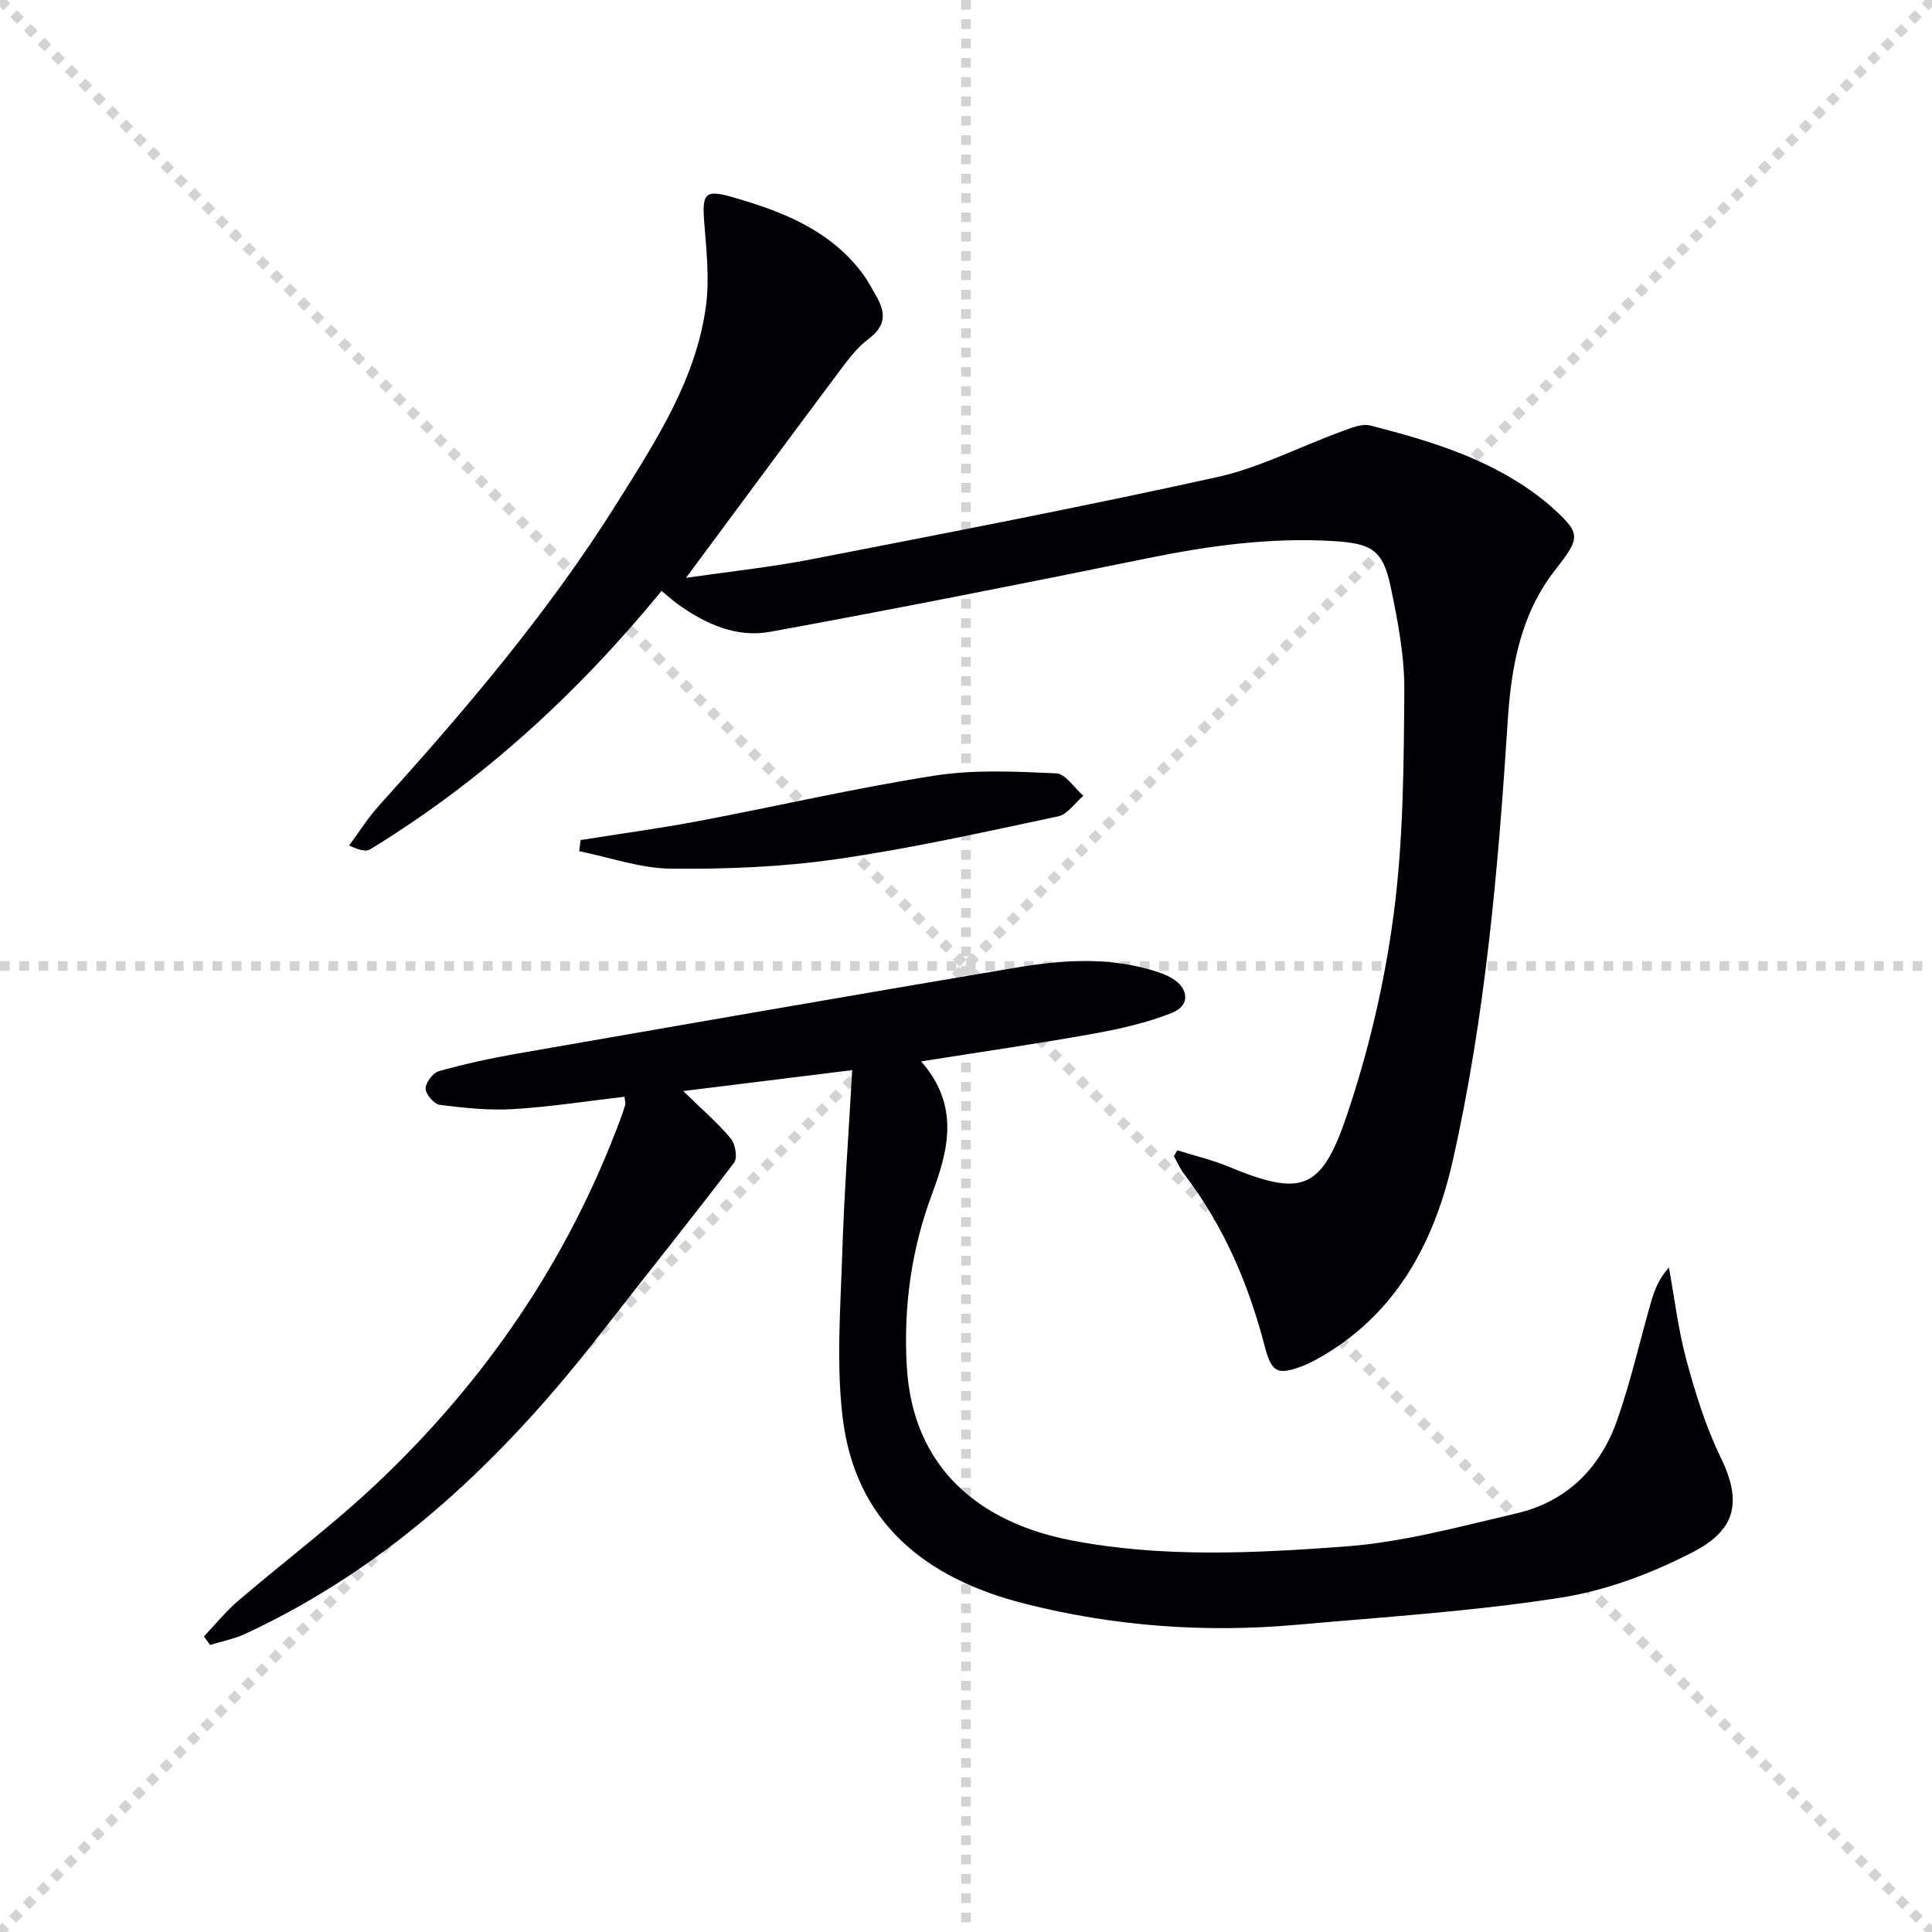
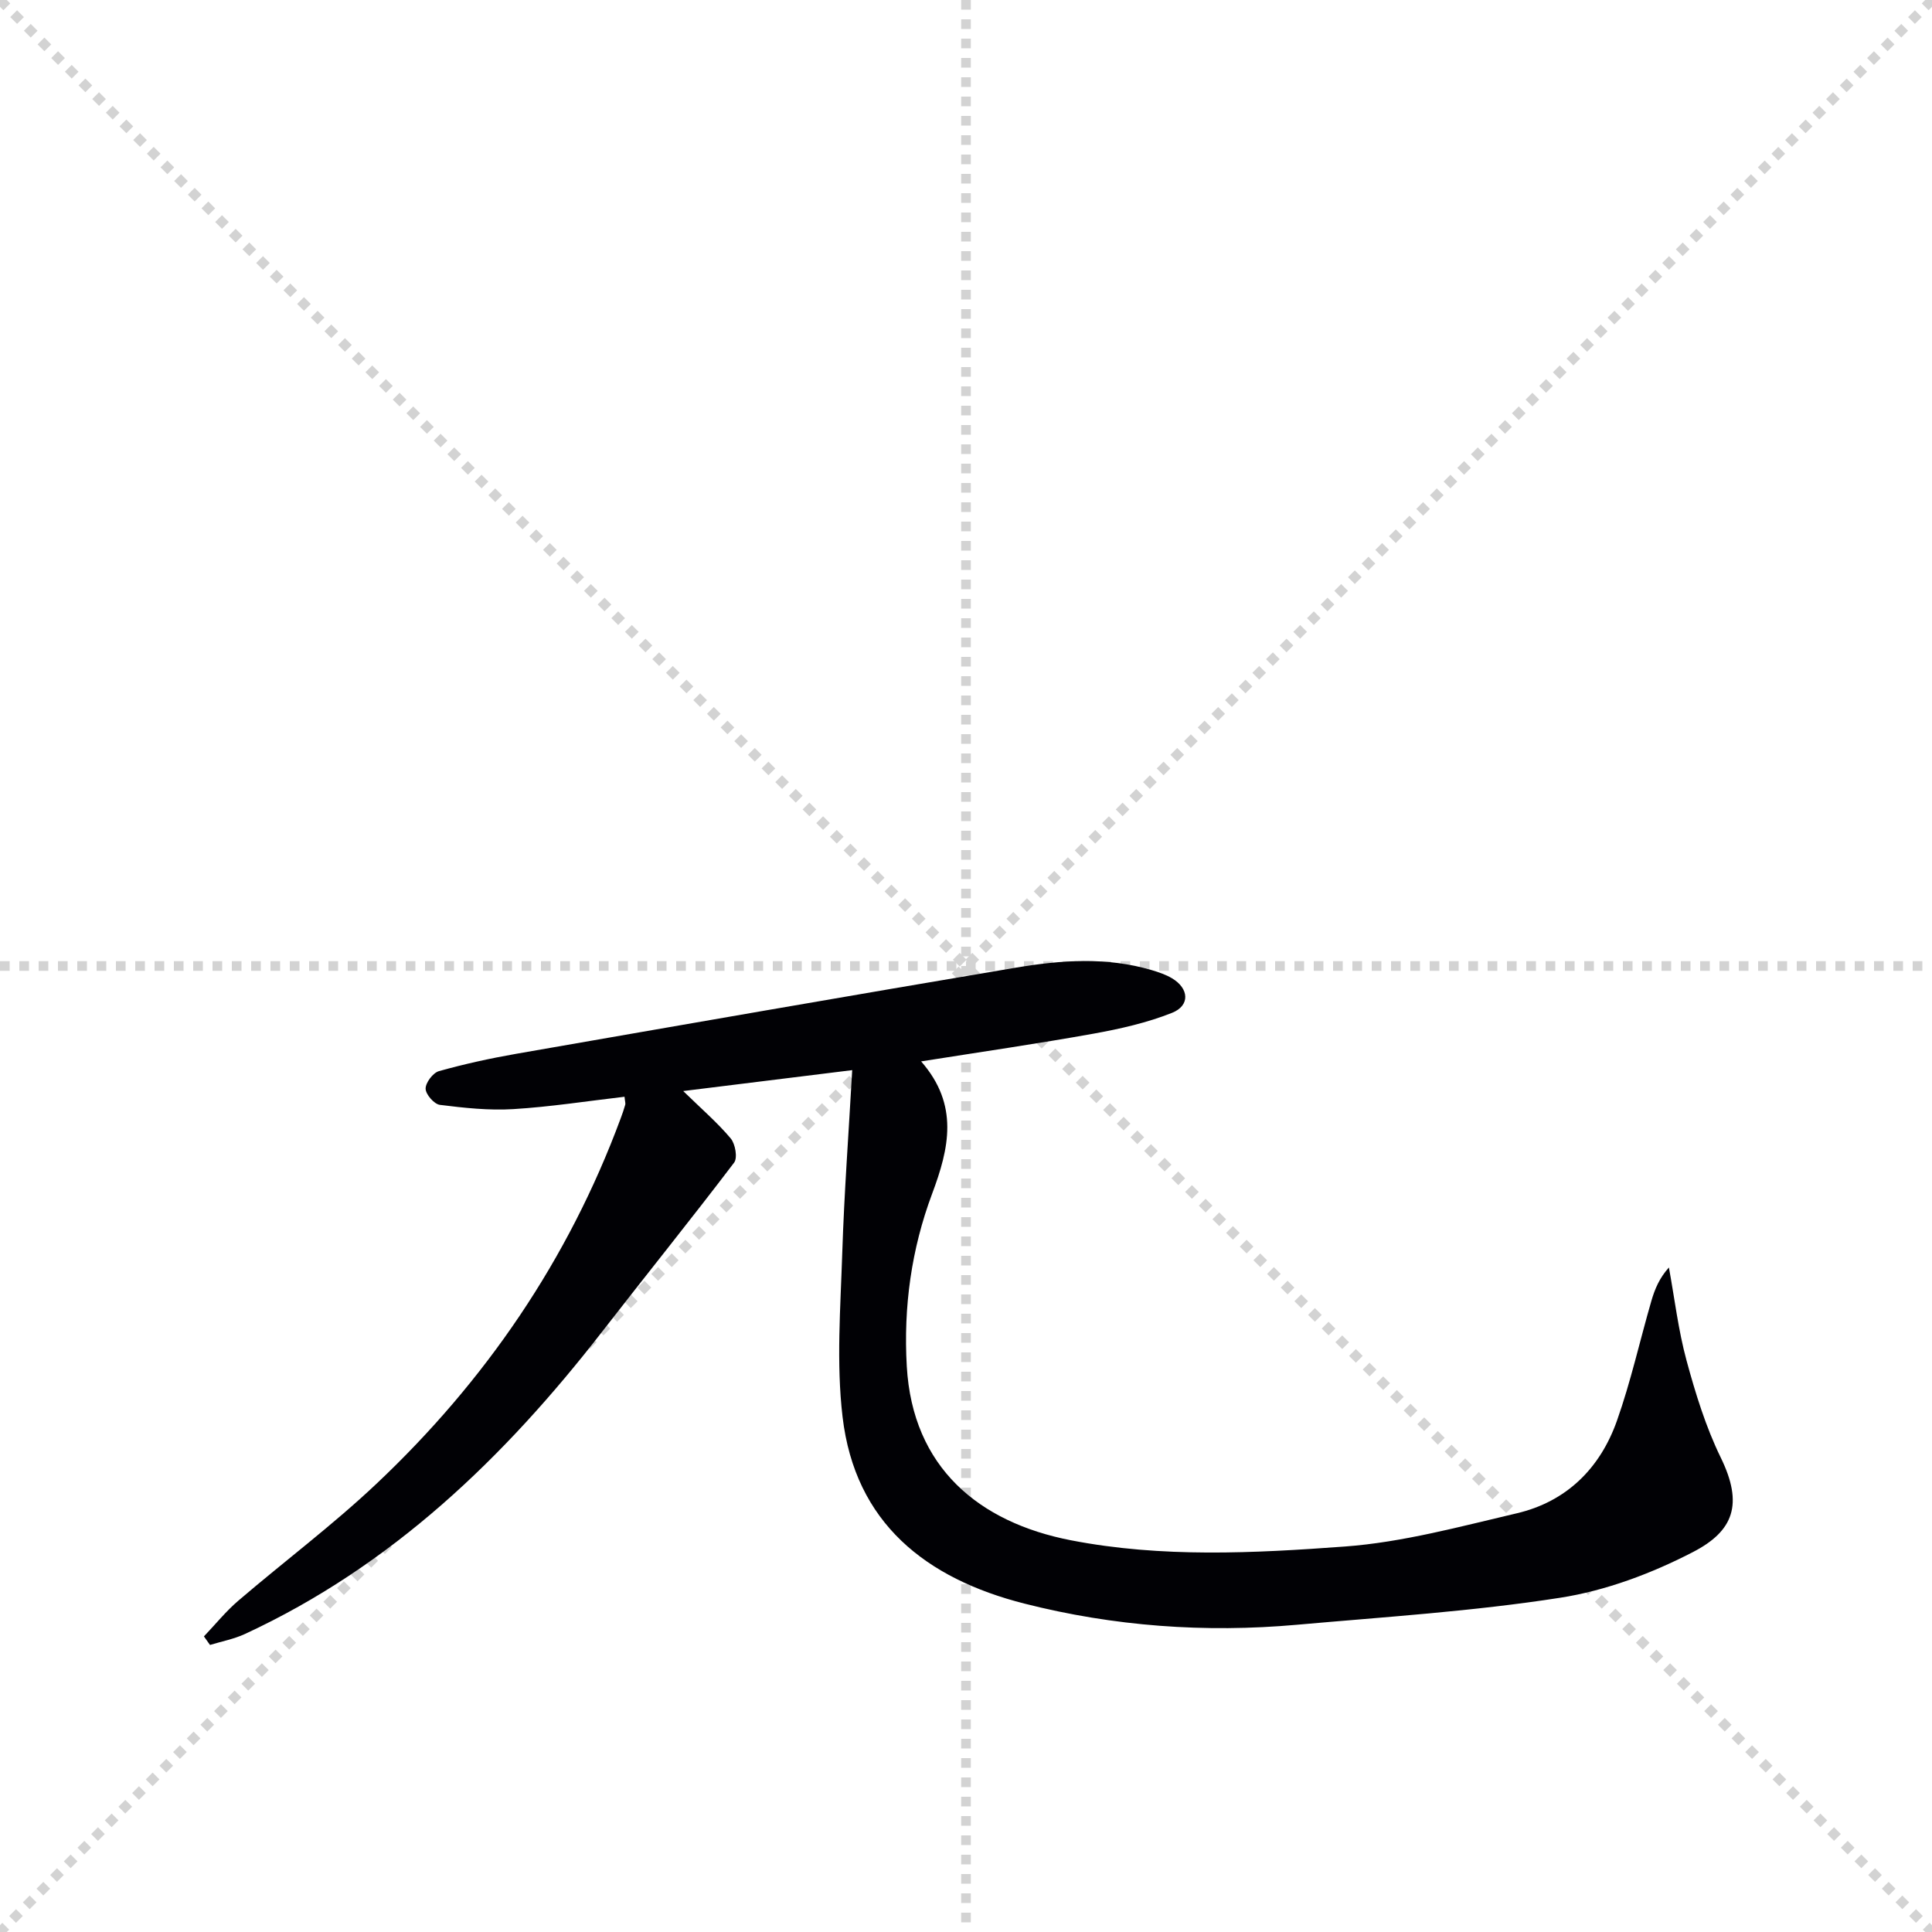
<svg xmlns="http://www.w3.org/2000/svg" enable-background="new 0 0 400 400" viewBox="0 0 400 400">
  <g stroke="lightgray" stroke-dasharray="1,1" stroke-width="1" transform="scale(2, 2)">
    <line x1="0" y1="0" x2="200" y2="200" />
    <line x1="200" y1="0" x2="0" y2="200" />
    <line x1="100" y1="0" x2="100" y2="200" />
    <line x1="0" y1="100" x2="200" y2="100" />
  </g>
  <g fill="#010105">
-     <path d="m243.75 238.16c3.53 1.11 7.17 1.96 10.58 3.37 14.86 6.14 19.14 5.15 24.36-10.15 4.63-13.56 7.96-27.79 9.84-41.99 2.03-15.27 2.1-30.85 2.22-46.3.06-7.22-1.34-14.53-2.84-21.65-1.58-7.55-3.92-8.93-11.77-9.41-13.02-.8-25.76.94-38.5 3.54-26.01 5.31-52.06 10.46-78.18 15.24-6.95 1.27-13.41-1.6-19.12-5.72-1.05-.76-2.01-1.64-3.37-2.75-17.36 21.19-37.13 39.33-60.34 53.51-.84.51-2.16.21-4.35-.8 2.06-2.77 3.91-5.74 6.21-8.29 17.88-19.79 35.15-40.07 49.33-62.73 7.92-12.66 16.25-25.35 18.33-40.58.77-5.66.11-11.56-.34-17.32-.49-6.2.15-6.96 6.04-5.26 10.36 2.99 20.2 6.87 26.9 15.99.98 1.33 1.73 2.82 2.57 4.26 1.98 3.38 2.3 6.21-1.43 8.99-2.61 1.94-4.62 4.78-6.61 7.43-10.33 13.81-20.57 27.69-31.25 42.1 8.92-1.3 17.56-2.21 26.05-3.86 28-5.45 56.03-10.84 83.88-16.99 8.8-1.94 17.06-6.27 25.61-9.39 1.97-.72 4.32-1.77 6.15-1.3 12.41 3.18 24.67 6.86 35.06 14.84.66.51 1.32 1.01 1.95 1.57 6.73 6.01 6.65 6.58 1.15 13.63-7.06 9.06-9 19.97-9.71 30.96-1.97 30.7-4.64 61.35-11.43 91.37-3.86 17.03-11.97 32.12-28.29 41.04-.87.48-1.77.93-2.69 1.28-5.33 2.02-6.5 1.41-7.98-4.29-3.34-12.83-8.49-24.8-16.6-35.4-.86-1.13-1.43-2.48-2.14-3.73.25-.42.48-.81.71-1.21z" />
-     <path d="m176.44 221.56c-11.76 1.46-22.89 2.84-34.99 4.33 3.79 3.7 7.08 6.53 9.83 9.8.96 1.14 1.46 4.03.71 5.02-8.95 11.78-18.24 23.29-27.31 34.98-20.25 26.1-43.58 48.53-73.97 62.61-2.27 1.05-4.81 1.53-7.23 2.27-.42-.59-.84-1.18-1.26-1.77 2.37-2.48 4.54-5.19 7.13-7.4 9.48-8.12 19.51-15.63 28.57-24.18 22.59-21.31 39.75-46.41 50.58-75.66.35-.94.68-1.88.95-2.84.08-.29-.05-.63-.15-1.65-7.67.89-15.32 2.09-23.02 2.56-5.04.31-10.18-.25-15.21-.88-1.18-.15-2.94-2.17-2.95-3.35-.02-1.24 1.52-3.28 2.75-3.63 5.24-1.47 10.58-2.64 15.94-3.58 34.48-6.01 68.96-12.02 103.48-17.84 9.37-1.58 18.84-2.27 28.18.51 1.42.42 2.87.91 4.14 1.66 3.58 2.1 3.84 5.67.04 7.18-5.16 2.05-10.71 3.31-16.2 4.3-11.56 2.08-23.18 3.76-35.74 5.75 7.89 9.02 5.8 17.99 2.27 27.42-4.28 11.44-5.95 23.39-5.24 35.71 1.2 20.98 14.96 32.31 33.94 36.01 18.81 3.66 37.88 2.69 56.76 1.3 11.96-.88 23.8-4.12 35.56-6.87 10.33-2.41 17.29-9.33 20.77-19.17 2.87-8.11 4.74-16.57 7.14-24.85.7-2.41 1.68-4.74 3.62-6.88 1.18 6.43 1.94 12.97 3.65 19.26 1.86 6.85 3.99 13.76 7.09 20.11 4.71 9.65 2.66 15.19-5.75 19.54-8.55 4.43-18.05 8-27.52 9.47-18.02 2.81-36.3 3.97-54.5 5.59-19.03 1.7-37.9.32-56.4-4.38-20.35-5.17-35.07-16.65-37.66-38.69-1.31-11.16-.42-22.61-.06-33.91.4-12.42 1.33-24.81 2.06-37.85z" />
-     <path d="m120.22 173.92c8.16-1.3 16.36-2.41 24.48-3.94 16.29-3.08 32.47-6.85 48.84-9.4 8.22-1.28 16.77-.84 25.13-.47 1.94.08 3.75 3.03 5.63 4.65-1.73 1.47-3.27 3.84-5.23 4.26-15.24 3.23-30.48 6.65-45.88 8.86-11.29 1.63-22.83 2.08-34.25 1.97-6.35-.06-12.68-2.34-19.03-3.62.1-.76.2-1.54.31-2.31z" />
+     <path d="m176.44 221.56c-11.76 1.46-22.89 2.84-34.99 4.33 3.79 3.7 7.08 6.53 9.83 9.8.96 1.14 1.46 4.03.71 5.02-8.95 11.78-18.24 23.29-27.31 34.98-20.25 26.1-43.58 48.53-73.97 62.61-2.27 1.05-4.81 1.53-7.23 2.27-.42-.59-.84-1.18-1.26-1.77 2.37-2.48 4.54-5.19 7.13-7.4 9.48-8.12 19.51-15.63 28.57-24.18 22.59-21.31 39.75-46.41 50.58-75.66.35-.94.68-1.88.95-2.84.08-.29-.05-.63-.15-1.65-7.67.89-15.32 2.09-23.02 2.56-5.04.31-10.18-.25-15.21-.88-1.18-.15-2.94-2.17-2.95-3.35-.02-1.24 1.52-3.28 2.75-3.63 5.24-1.47 10.58-2.64 15.94-3.58 34.48-6.01 68.96-12.02 103.48-17.84 9.37-1.58 18.84-2.27 28.18.51 1.42.42 2.87.91 4.14 1.66 3.58 2.1 3.84 5.67.04 7.18-5.16 2.05-10.71 3.31-16.2 4.3-11.56 2.08-23.18 3.76-35.74 5.75 7.89 9.02 5.8 17.99 2.27 27.42-4.28 11.44-5.95 23.39-5.24 35.71 1.2 20.98 14.96 32.31 33.94 36.01 18.81 3.66 37.88 2.69 56.76 1.3 11.96-.88 23.8-4.12 35.56-6.87 10.33-2.41 17.29-9.33 20.77-19.17 2.87-8.11 4.74-16.57 7.14-24.85.7-2.41 1.68-4.74 3.62-6.88 1.18 6.43 1.94 12.97 3.65 19.26 1.86 6.85 3.99 13.76 7.09 20.11 4.71 9.65 2.66 15.19-5.75 19.54-8.55 4.43-18.05 8-27.52 9.47-18.02 2.81-36.3 3.97-54.5 5.59-19.03 1.7-37.9.32-56.4-4.38-20.35-5.17-35.07-16.65-37.66-38.69-1.31-11.16-.42-22.61-.06-33.91.4-12.42 1.33-24.81 2.06-37.85" />
  </g>
</svg>